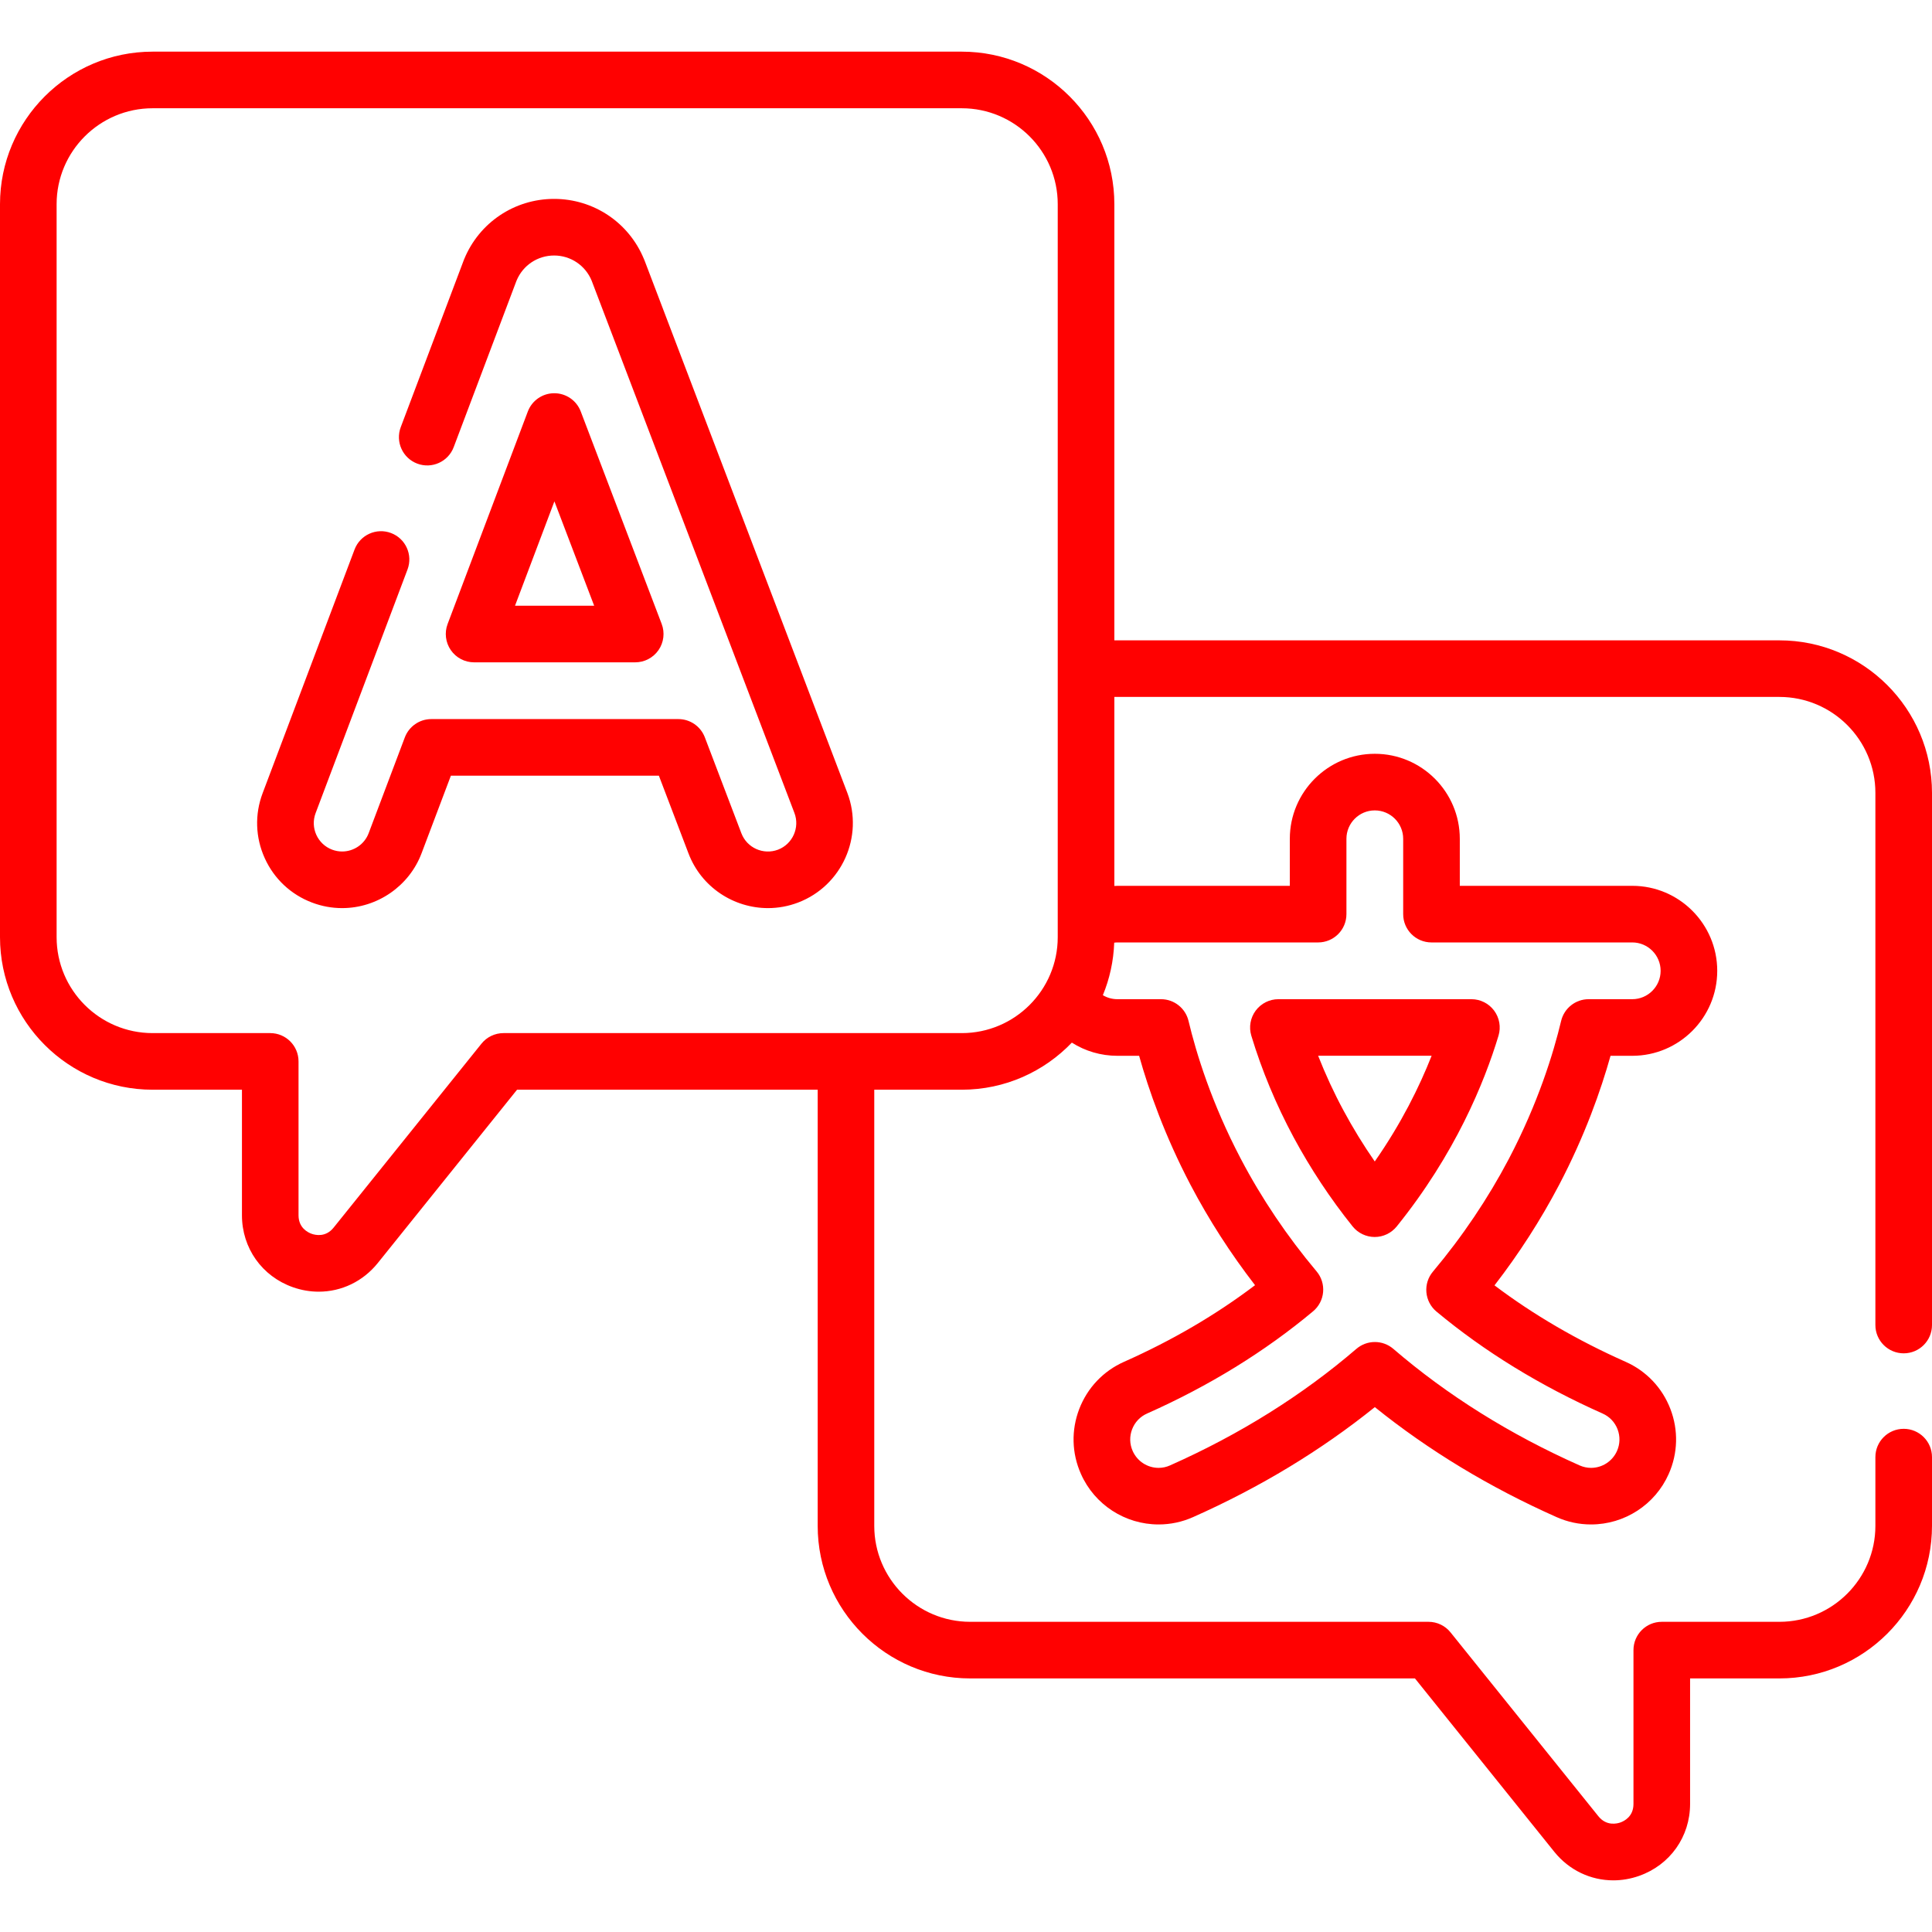
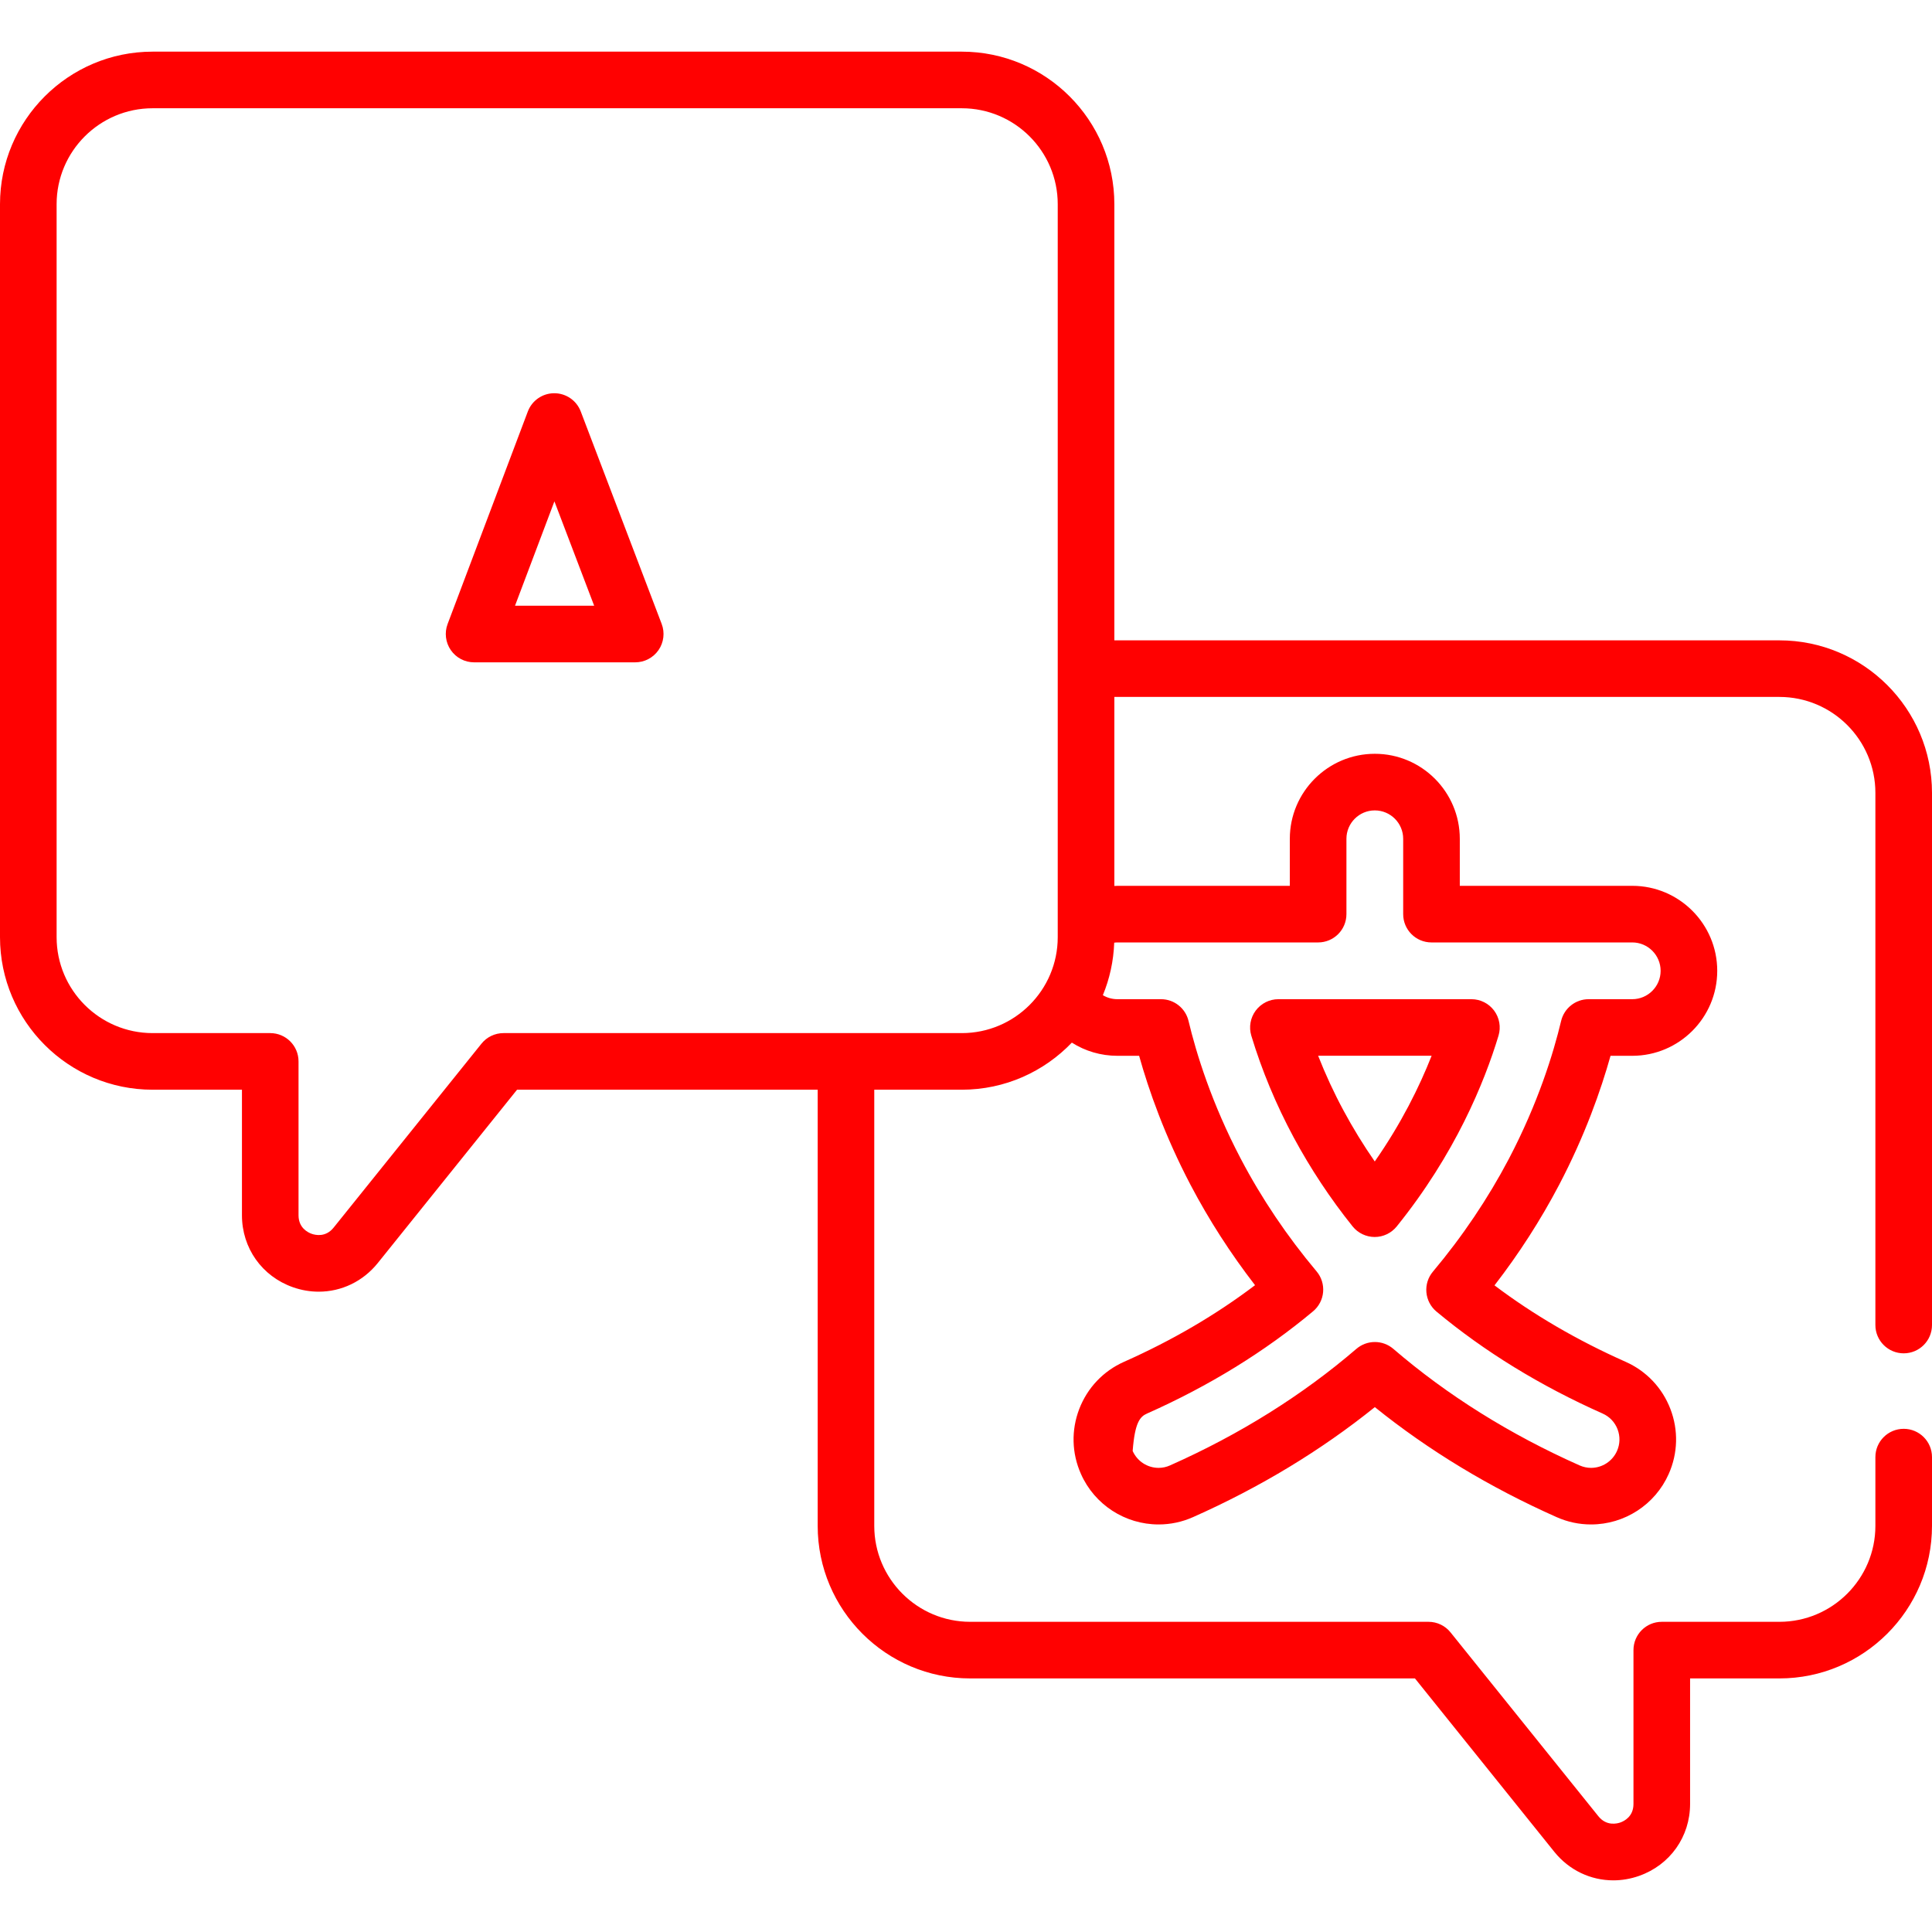
<svg xmlns="http://www.w3.org/2000/svg" width="56" height="56" viewBox="0 0 56 56" fill="none">
-   <path d="M55.18 39.227C55.633 39.227 56 38.86 56 38.407V22.982C56 20.544 54.016 18.561 51.577 18.561H32.3V5.919C32.3 3.48 30.316 1.497 27.878 1.497H4.423C1.984 1.497 0 3.481 0 5.919V27.164C0 29.602 1.984 31.586 4.423 31.586H7.013V35.224C7.013 36.176 7.593 36.995 8.491 37.311C8.738 37.398 8.991 37.44 9.239 37.44C9.893 37.44 10.518 37.147 10.95 36.61L14.987 31.586H23.701V44.228C23.701 46.666 25.684 48.65 28.121 48.65H41.013L45.05 53.673C45.482 54.211 46.108 54.503 46.762 54.503C47.01 54.503 47.262 54.461 47.509 54.374C48.407 54.058 48.988 53.239 48.988 52.288V48.65H51.577C54.016 48.65 56 46.666 56 44.228V42.235C56 41.782 55.633 41.415 55.18 41.415C54.726 41.415 54.359 41.782 54.359 42.235V44.228C54.359 45.761 53.111 47.009 51.577 47.009H48.167C47.714 47.009 47.347 47.376 47.347 47.829V52.288C47.347 52.653 47.08 52.786 46.965 52.826C46.875 52.858 46.565 52.938 46.33 52.645L42.045 47.316C41.89 47.122 41.655 47.009 41.406 47.009H28.121C26.588 47.009 25.341 45.761 25.341 44.228V31.586H27.878C29.131 31.586 30.263 31.061 31.068 30.221C31.456 30.467 31.91 30.603 32.388 30.603H33.018C33.296 31.596 33.758 32.916 34.514 34.355C35.043 35.361 35.668 36.333 36.378 37.252C35.247 38.109 33.974 38.854 32.582 39.472C31.981 39.739 31.52 40.225 31.283 40.839C31.047 41.454 31.064 42.123 31.332 42.724C31.726 43.613 32.61 44.187 33.583 44.187C33.929 44.187 34.266 44.115 34.582 43.974C36.522 43.112 38.291 42.041 39.85 40.786C41.408 42.041 43.177 43.112 45.118 43.974C45.436 44.116 45.772 44.187 46.117 44.187C47.09 44.187 47.974 43.613 48.368 42.725C48.636 42.123 48.653 41.453 48.417 40.839C48.181 40.225 47.719 39.739 47.118 39.472C45.718 38.85 44.444 38.107 43.319 37.257C44.03 36.337 44.656 35.363 45.186 34.355C45.942 32.915 46.404 31.595 46.682 30.603H47.312C48.67 30.603 49.775 29.498 49.775 28.14C49.775 26.781 48.67 25.676 47.312 25.676H42.313V24.313C42.313 22.954 41.208 21.849 39.85 21.849C38.491 21.849 37.386 22.954 37.386 24.313V25.676H32.388C32.358 25.676 32.329 25.679 32.3 25.68V20.201H51.577C53.111 20.201 54.359 21.448 54.359 22.982V38.407C54.359 38.86 54.727 39.227 55.18 39.227ZM27.878 29.945H14.594C14.346 29.945 14.11 30.058 13.955 30.252L9.671 35.582C9.443 35.867 9.15 35.803 9.035 35.763C8.921 35.723 8.653 35.589 8.653 35.224V30.765C8.653 30.312 8.286 29.945 7.833 29.945H4.423C2.889 29.945 1.641 28.698 1.641 27.164V5.919C1.641 4.385 2.889 3.138 4.423 3.138H27.878C29.412 3.138 30.659 4.385 30.659 5.919V27.164C30.659 28.698 29.412 29.945 27.878 29.945ZM38.206 27.317C38.66 27.317 39.027 26.95 39.027 26.497V24.313C39.027 23.859 39.396 23.49 39.849 23.49C40.303 23.49 40.672 23.859 40.672 24.313V26.497C40.672 26.95 41.039 27.317 41.492 27.317H47.312C47.765 27.317 48.134 27.686 48.134 28.14C48.134 28.593 47.765 28.962 47.312 28.962H46.048C45.668 28.962 45.338 29.223 45.25 29.592C45.028 30.523 44.584 31.972 43.734 33.592C43.13 34.739 42.39 35.839 41.534 36.859C41.393 37.026 41.325 37.242 41.345 37.459C41.364 37.676 41.469 37.877 41.636 38.016C43.025 39.174 44.645 40.169 46.452 40.972C46.653 41.061 46.807 41.223 46.886 41.428C46.964 41.633 46.959 41.857 46.869 42.058C46.737 42.355 46.442 42.547 46.117 42.547C46.003 42.547 45.891 42.522 45.784 42.475C43.764 41.577 41.948 40.441 40.386 39.097C40.078 38.833 39.624 38.833 39.316 39.097C37.752 40.441 35.935 41.578 33.915 42.475C33.809 42.523 33.698 42.547 33.583 42.547C33.258 42.547 32.963 42.355 32.831 42.057C32.742 41.857 32.736 41.633 32.815 41.428C32.894 41.223 33.047 41.061 33.248 40.972C35.044 40.174 36.663 39.177 38.06 38.009C38.227 37.87 38.332 37.669 38.351 37.452C38.37 37.235 38.303 37.019 38.162 36.852C37.307 35.834 36.568 34.737 35.967 33.592C35.116 31.972 34.672 30.523 34.45 29.592C34.362 29.223 34.032 28.962 33.652 28.962H32.388C32.236 28.962 32.092 28.921 31.967 28.846C32.162 28.374 32.277 27.861 32.296 27.324C32.326 27.32 32.357 27.317 32.388 27.317H38.206Z" fill="#FF0101" />
+   <path d="M55.18 39.227C55.633 39.227 56 38.86 56 38.407V22.982C56 20.544 54.016 18.561 51.577 18.561H32.3V5.919C32.3 3.48 30.316 1.497 27.878 1.497H4.423C1.984 1.497 0 3.481 0 5.919V27.164C0 29.602 1.984 31.586 4.423 31.586H7.013V35.224C7.013 36.176 7.593 36.995 8.491 37.311C8.738 37.398 8.991 37.44 9.239 37.44C9.893 37.44 10.518 37.147 10.95 36.61L14.987 31.586H23.701V44.228C23.701 46.666 25.684 48.65 28.121 48.65H41.013L45.05 53.673C45.482 54.211 46.108 54.503 46.762 54.503C47.01 54.503 47.262 54.461 47.509 54.374C48.407 54.058 48.988 53.239 48.988 52.288V48.65H51.577C54.016 48.65 56 46.666 56 44.228V42.235C56 41.782 55.633 41.415 55.18 41.415C54.726 41.415 54.359 41.782 54.359 42.235V44.228C54.359 45.761 53.111 47.009 51.577 47.009H48.167C47.714 47.009 47.347 47.376 47.347 47.829V52.288C47.347 52.653 47.08 52.786 46.965 52.826C46.875 52.858 46.565 52.938 46.33 52.645L42.045 47.316C41.89 47.122 41.655 47.009 41.406 47.009H28.121C26.588 47.009 25.341 45.761 25.341 44.228V31.586H27.878C29.131 31.586 30.263 31.061 31.068 30.221C31.456 30.467 31.91 30.603 32.388 30.603H33.018C33.296 31.596 33.758 32.916 34.514 34.355C35.043 35.361 35.668 36.333 36.378 37.252C35.247 38.109 33.974 38.854 32.582 39.472C31.981 39.739 31.52 40.225 31.283 40.839C31.047 41.454 31.064 42.123 31.332 42.724C31.726 43.613 32.61 44.187 33.583 44.187C33.929 44.187 34.266 44.115 34.582 43.974C36.522 43.112 38.291 42.041 39.85 40.786C41.408 42.041 43.177 43.112 45.118 43.974C45.436 44.116 45.772 44.187 46.117 44.187C47.09 44.187 47.974 43.613 48.368 42.725C48.636 42.123 48.653 41.453 48.417 40.839C48.181 40.225 47.719 39.739 47.118 39.472C45.718 38.85 44.444 38.107 43.319 37.257C44.03 36.337 44.656 35.363 45.186 34.355C45.942 32.915 46.404 31.595 46.682 30.603H47.312C48.67 30.603 49.775 29.498 49.775 28.14C49.775 26.781 48.67 25.676 47.312 25.676H42.313V24.313C42.313 22.954 41.208 21.849 39.85 21.849C38.491 21.849 37.386 22.954 37.386 24.313V25.676H32.388C32.358 25.676 32.329 25.679 32.3 25.68V20.201H51.577C53.111 20.201 54.359 21.448 54.359 22.982V38.407C54.359 38.86 54.727 39.227 55.18 39.227ZM27.878 29.945H14.594C14.346 29.945 14.11 30.058 13.955 30.252L9.671 35.582C9.443 35.867 9.15 35.803 9.035 35.763C8.921 35.723 8.653 35.589 8.653 35.224V30.765C8.653 30.312 8.286 29.945 7.833 29.945H4.423C2.889 29.945 1.641 28.698 1.641 27.164V5.919C1.641 4.385 2.889 3.138 4.423 3.138H27.878C29.412 3.138 30.659 4.385 30.659 5.919V27.164C30.659 28.698 29.412 29.945 27.878 29.945ZM38.206 27.317C38.66 27.317 39.027 26.95 39.027 26.497V24.313C39.027 23.859 39.396 23.49 39.849 23.49C40.303 23.49 40.672 23.859 40.672 24.313V26.497C40.672 26.95 41.039 27.317 41.492 27.317H47.312C47.765 27.317 48.134 27.686 48.134 28.14C48.134 28.593 47.765 28.962 47.312 28.962H46.048C45.668 28.962 45.338 29.223 45.25 29.592C45.028 30.523 44.584 31.972 43.734 33.592C43.13 34.739 42.39 35.839 41.534 36.859C41.393 37.026 41.325 37.242 41.345 37.459C41.364 37.676 41.469 37.877 41.636 38.016C43.025 39.174 44.645 40.169 46.452 40.972C46.653 41.061 46.807 41.223 46.886 41.428C46.964 41.633 46.959 41.857 46.869 42.058C46.737 42.355 46.442 42.547 46.117 42.547C46.003 42.547 45.891 42.522 45.784 42.475C43.764 41.577 41.948 40.441 40.386 39.097C40.078 38.833 39.624 38.833 39.316 39.097C37.752 40.441 35.935 41.578 33.915 42.475C33.809 42.523 33.698 42.547 33.583 42.547C33.258 42.547 32.963 42.355 32.831 42.057C32.894 41.223 33.047 41.061 33.248 40.972C35.044 40.174 36.663 39.177 38.06 38.009C38.227 37.87 38.332 37.669 38.351 37.452C38.37 37.235 38.303 37.019 38.162 36.852C37.307 35.834 36.568 34.737 35.967 33.592C35.116 31.972 34.672 30.523 34.45 29.592C34.362 29.223 34.032 28.962 33.652 28.962H32.388C32.236 28.962 32.092 28.921 31.967 28.846C32.162 28.374 32.277 27.861 32.296 27.324C32.326 27.32 32.357 27.317 32.388 27.317H38.206Z" fill="#FF0101" />
  <path d="M37.497 32.967C37.986 33.875 38.561 34.744 39.206 35.548C39.362 35.742 39.597 35.854 39.845 35.855H39.846C40.094 35.855 40.329 35.742 40.485 35.549C42.175 33.454 43.022 31.386 43.435 30.02C43.51 29.771 43.463 29.502 43.308 29.293C43.153 29.085 42.909 28.962 42.65 28.962H37.055C36.796 28.962 36.552 29.085 36.397 29.293C36.242 29.502 36.195 29.771 36.27 30.02C36.574 31.025 36.987 32.017 37.497 32.967ZM41.496 30.602C41.143 31.498 40.619 32.561 39.848 33.666C39.519 33.192 39.216 32.697 38.943 32.19C38.664 31.672 38.419 31.141 38.207 30.602H41.496Z" fill="#FF0101" />
-   <path d="M18.691 7.572C18.688 7.564 18.684 7.554 18.681 7.547C18.676 7.533 18.67 7.519 18.664 7.506C18.227 6.449 17.208 5.766 16.061 5.765C14.914 5.765 13.891 6.45 13.455 7.511C13.452 7.517 13.448 7.527 13.446 7.533C13.439 7.549 13.433 7.566 13.427 7.583L11.616 12.381C11.456 12.805 11.67 13.278 12.094 13.438C12.518 13.598 12.991 13.384 13.151 12.96L14.963 8.158C14.965 8.153 14.966 8.151 14.968 8.146L14.973 8.133C15.156 7.691 15.582 7.406 16.062 7.406C16.541 7.406 16.968 7.694 17.15 8.137C17.152 8.143 17.154 8.148 17.156 8.153L23.027 23.565C23.188 23.989 22.974 24.466 22.552 24.628C22.127 24.789 21.65 24.576 21.489 24.152L20.43 21.372C20.309 21.054 20.004 20.843 19.663 20.843H12.502C12.16 20.843 11.855 21.055 11.734 21.374L10.686 24.15C10.567 24.468 10.258 24.681 9.917 24.681C9.818 24.681 9.721 24.663 9.627 24.628C9.203 24.468 8.988 23.993 9.148 23.569L11.812 16.507C11.972 16.083 11.758 15.61 11.334 15.45C10.911 15.29 10.437 15.504 10.277 15.928L7.613 22.989C7.38 23.605 7.402 24.274 7.673 24.873C7.944 25.473 8.432 25.93 9.046 26.162C9.325 26.268 9.618 26.322 9.917 26.322C10.937 26.322 11.864 25.681 12.221 24.728L13.069 22.484H19.098L19.956 24.736C20.329 25.717 21.267 26.322 22.261 26.322C22.552 26.322 22.848 26.27 23.136 26.16C24.403 25.676 25.042 24.25 24.56 22.981L18.691 7.572Z" fill="#FF0101" />
  <path d="M13.742 19.198H18.412C18.682 19.198 18.934 19.065 19.088 18.843C19.241 18.621 19.275 18.337 19.179 18.085L16.833 11.926C16.712 11.608 16.407 11.398 16.066 11.398C16.066 11.398 16.065 11.398 16.065 11.398C15.724 11.398 15.419 11.61 15.299 11.928L12.974 18.088C12.879 18.34 12.914 18.622 13.067 18.844C13.22 19.066 13.472 19.198 13.742 19.198ZM16.07 14.532L17.222 17.557H14.928L16.07 14.532Z" fill="#FF0101" />
</svg>